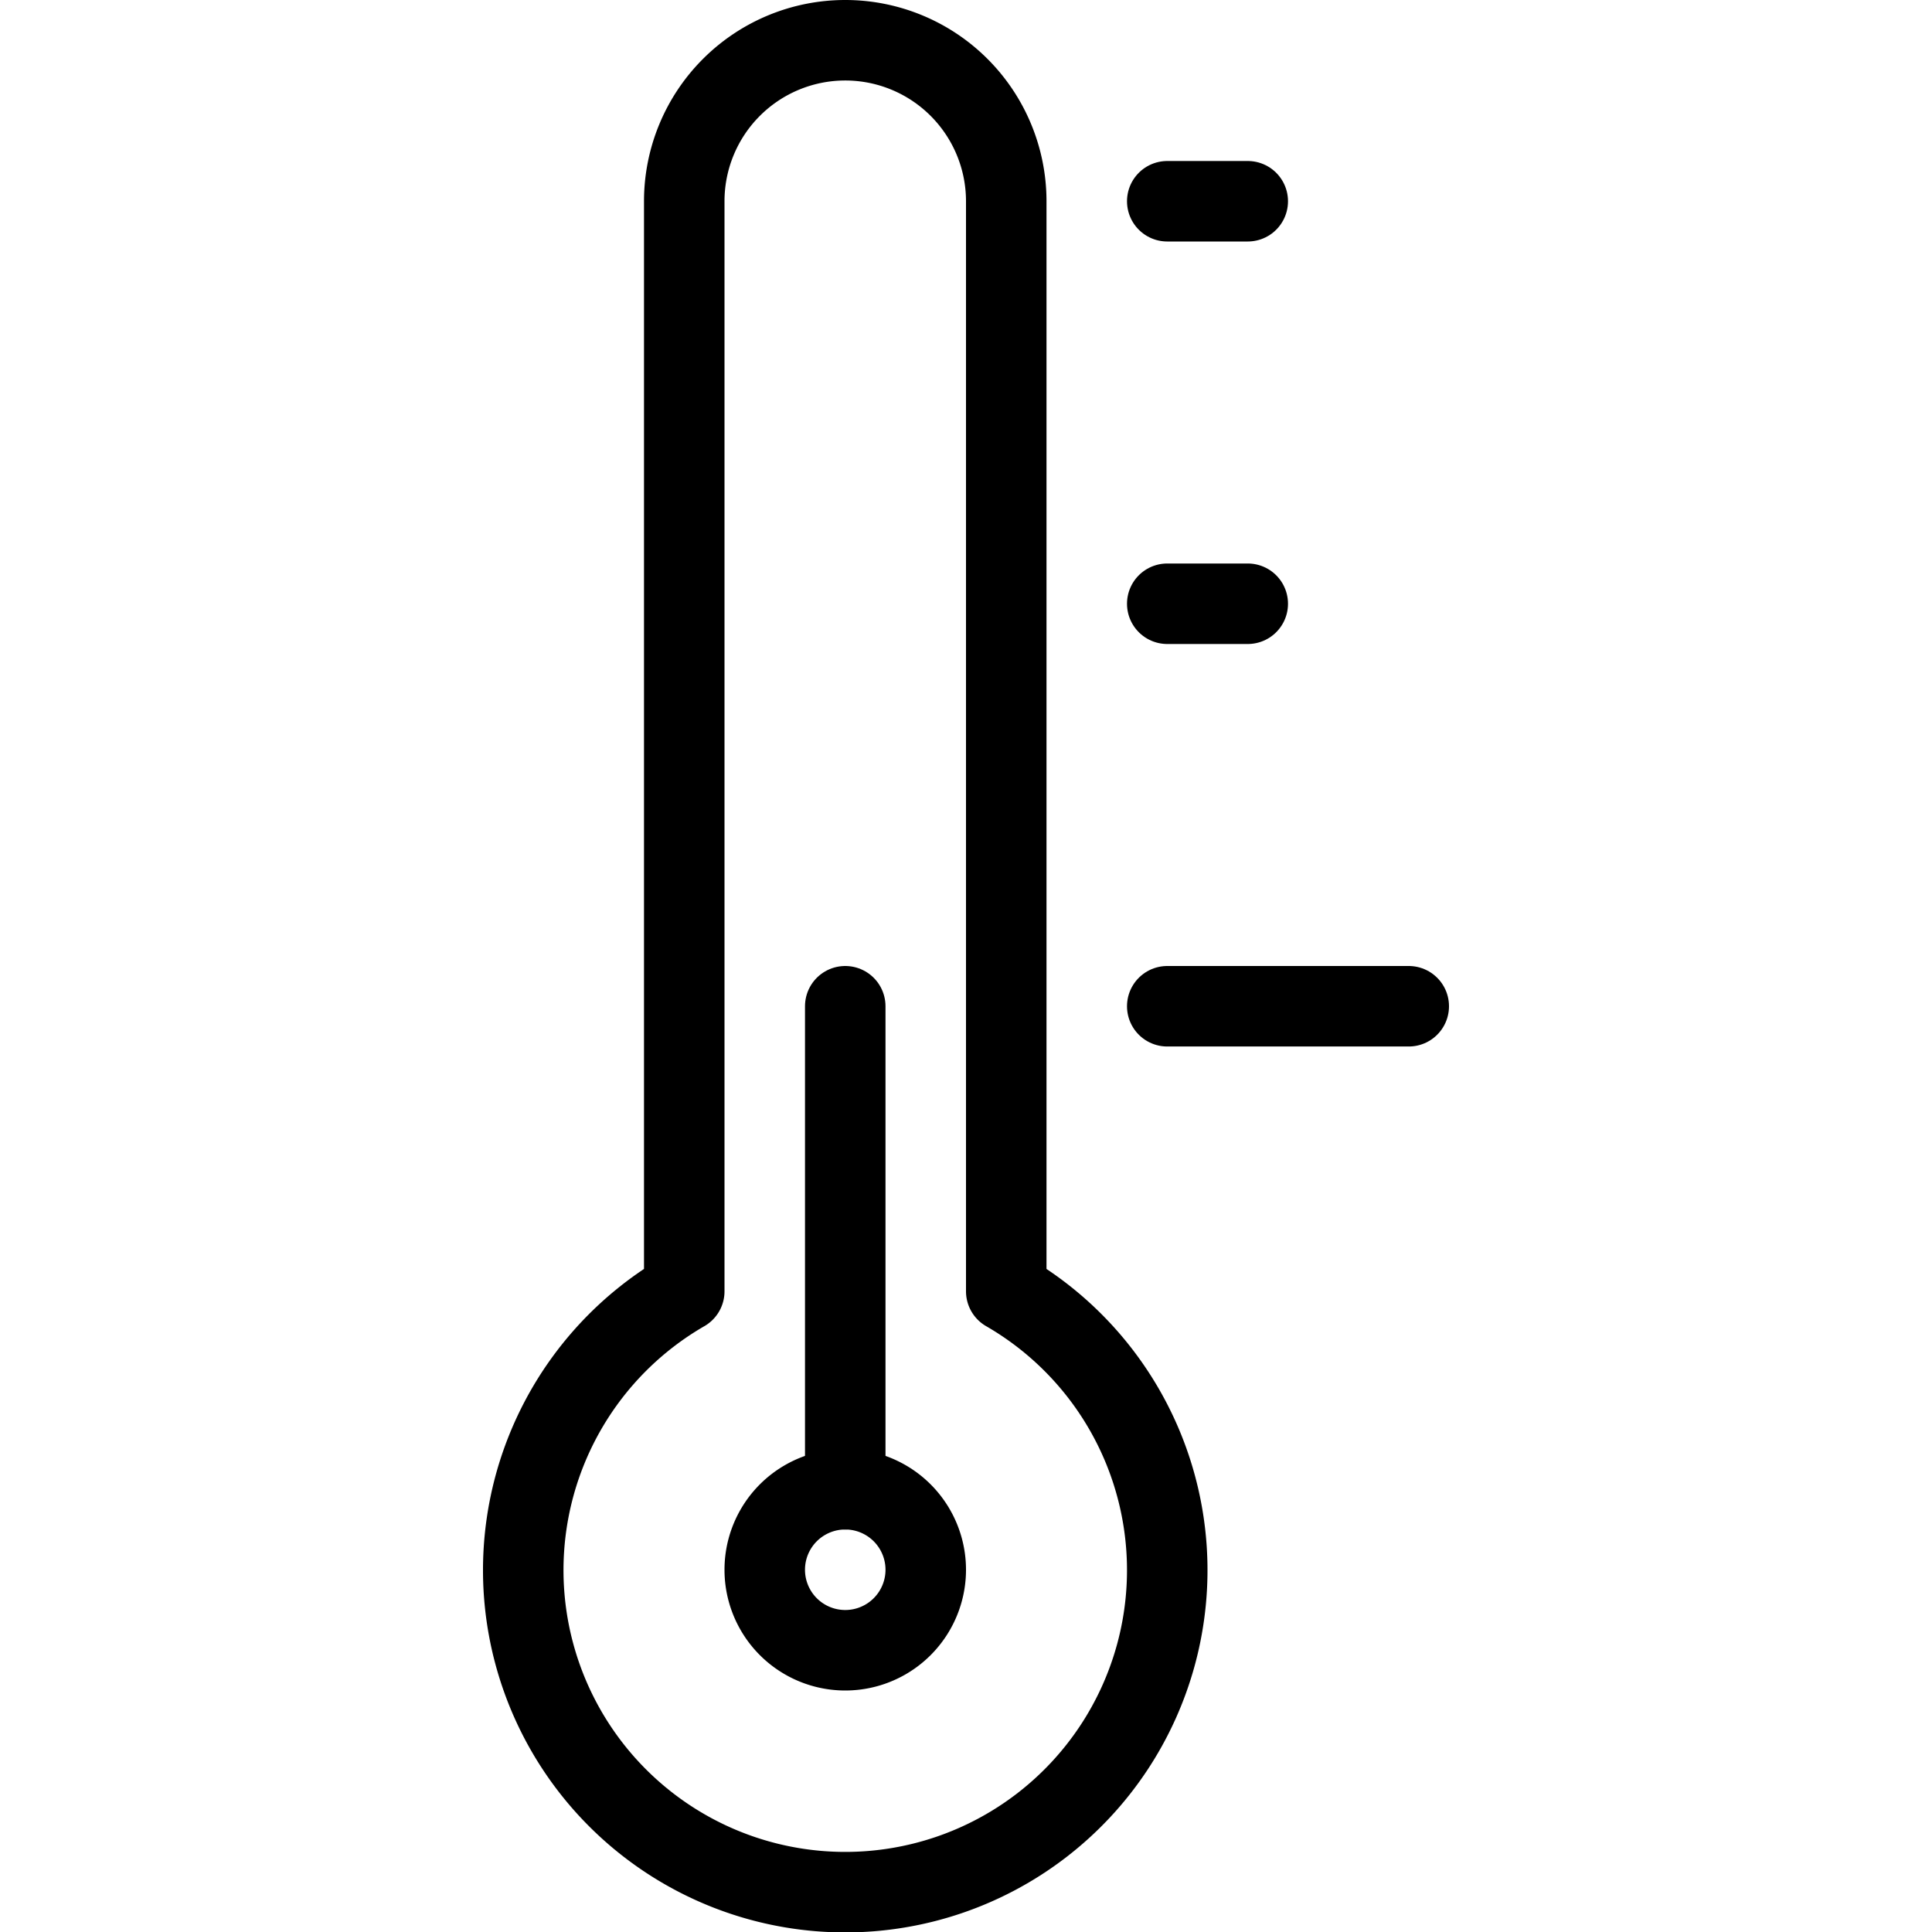
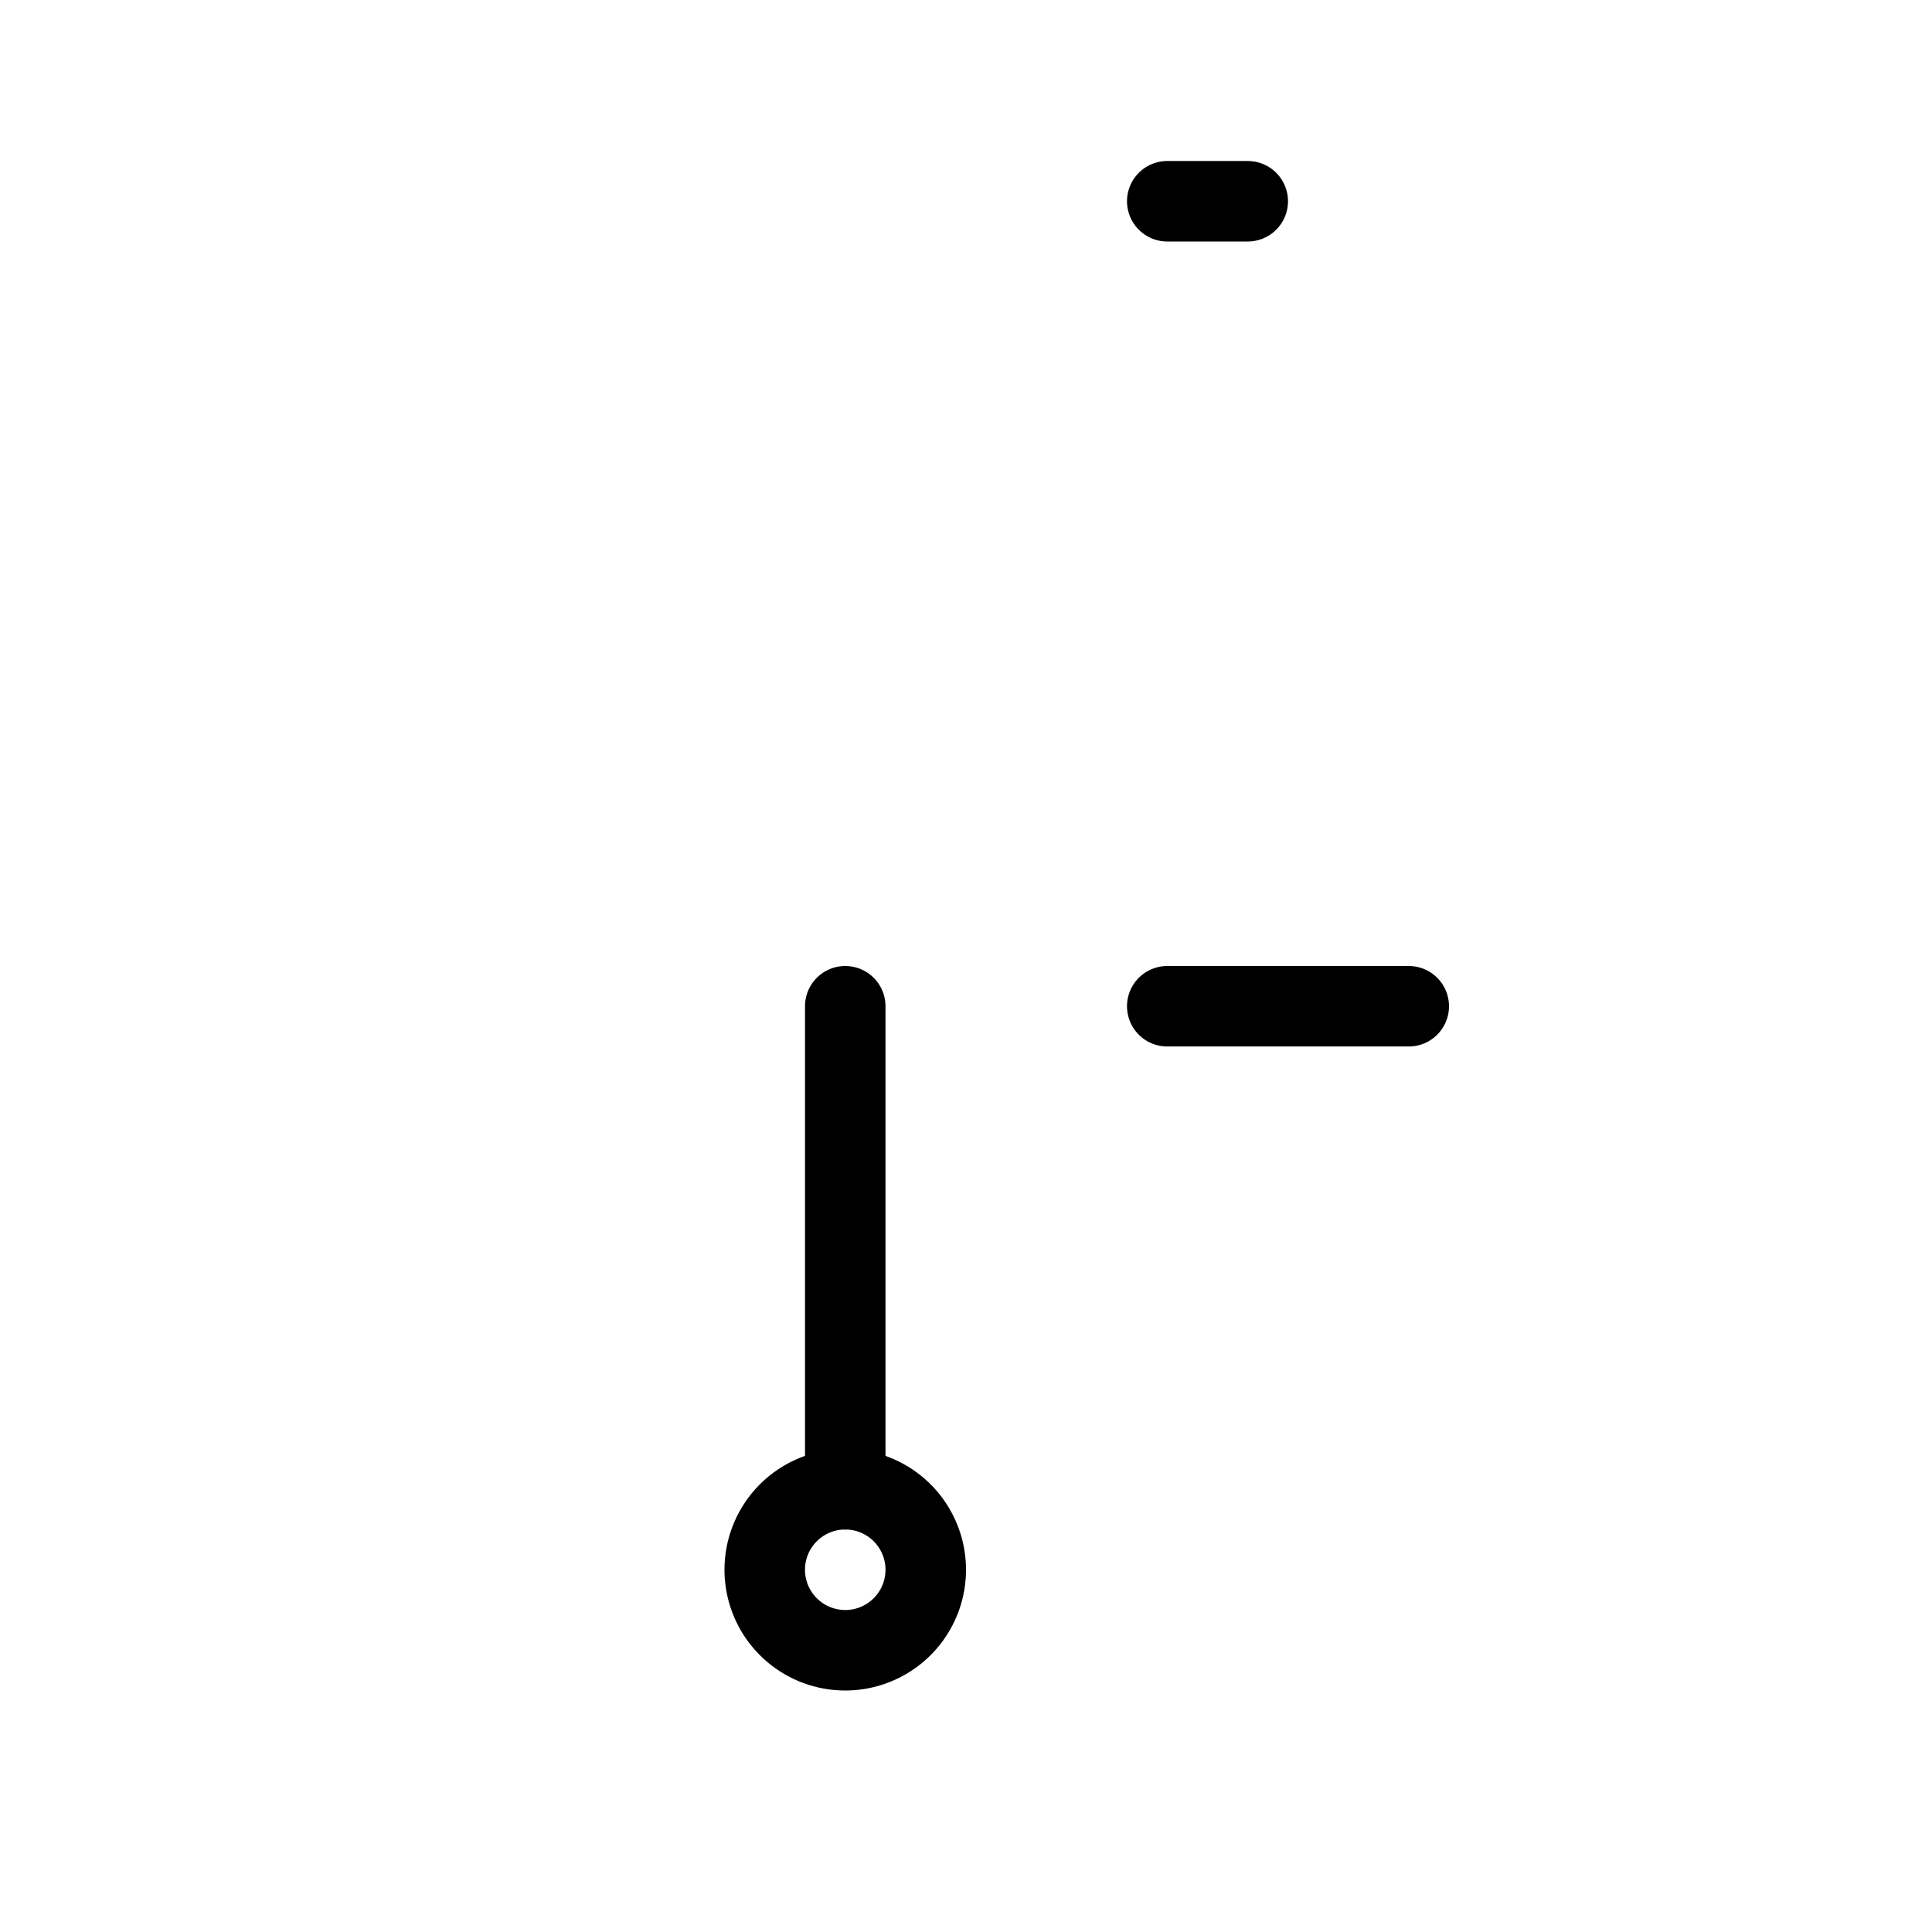
<svg xmlns="http://www.w3.org/2000/svg" viewBox="0 0 24 24">
-   <path d="M12.5 16.041V2.5a2 2 0 0 0 -4 0v13.541a4 4 0 1 0 4 0Z" fill="none" stroke="#000000" stroke-linecap="round" stroke-linejoin="round" stroke-width="1" />
-   <path d="M9.5 19.5a1 1 0 1 0 2 0 1 1 0 1 0 -2 0Z" fill="none" stroke="#000000" stroke-linecap="round" stroke-linejoin="round" stroke-width="1" />
+   <path d="M9.5 19.5a1 1 0 1 0 2 0 1 1 0 1 0 -2 0" fill="none" stroke="#000000" stroke-linecap="round" stroke-linejoin="round" stroke-width="1" />
  <path d="m10.5 18.5 0 -6" fill="none" stroke="#000000" stroke-linecap="round" stroke-linejoin="round" stroke-width="1" />
  <path d="m14.5 2.5 1 0" fill="none" stroke="#000000" stroke-linecap="round" stroke-linejoin="round" stroke-width="1" />
-   <path d="m14.5 7.5 1 0" fill="none" stroke="#000000" stroke-linecap="round" stroke-linejoin="round" stroke-width="1" />
  <path d="m14.5 12.5 3 0" fill="none" stroke="#000000" stroke-linecap="round" stroke-linejoin="round" stroke-width="1" />
</svg>